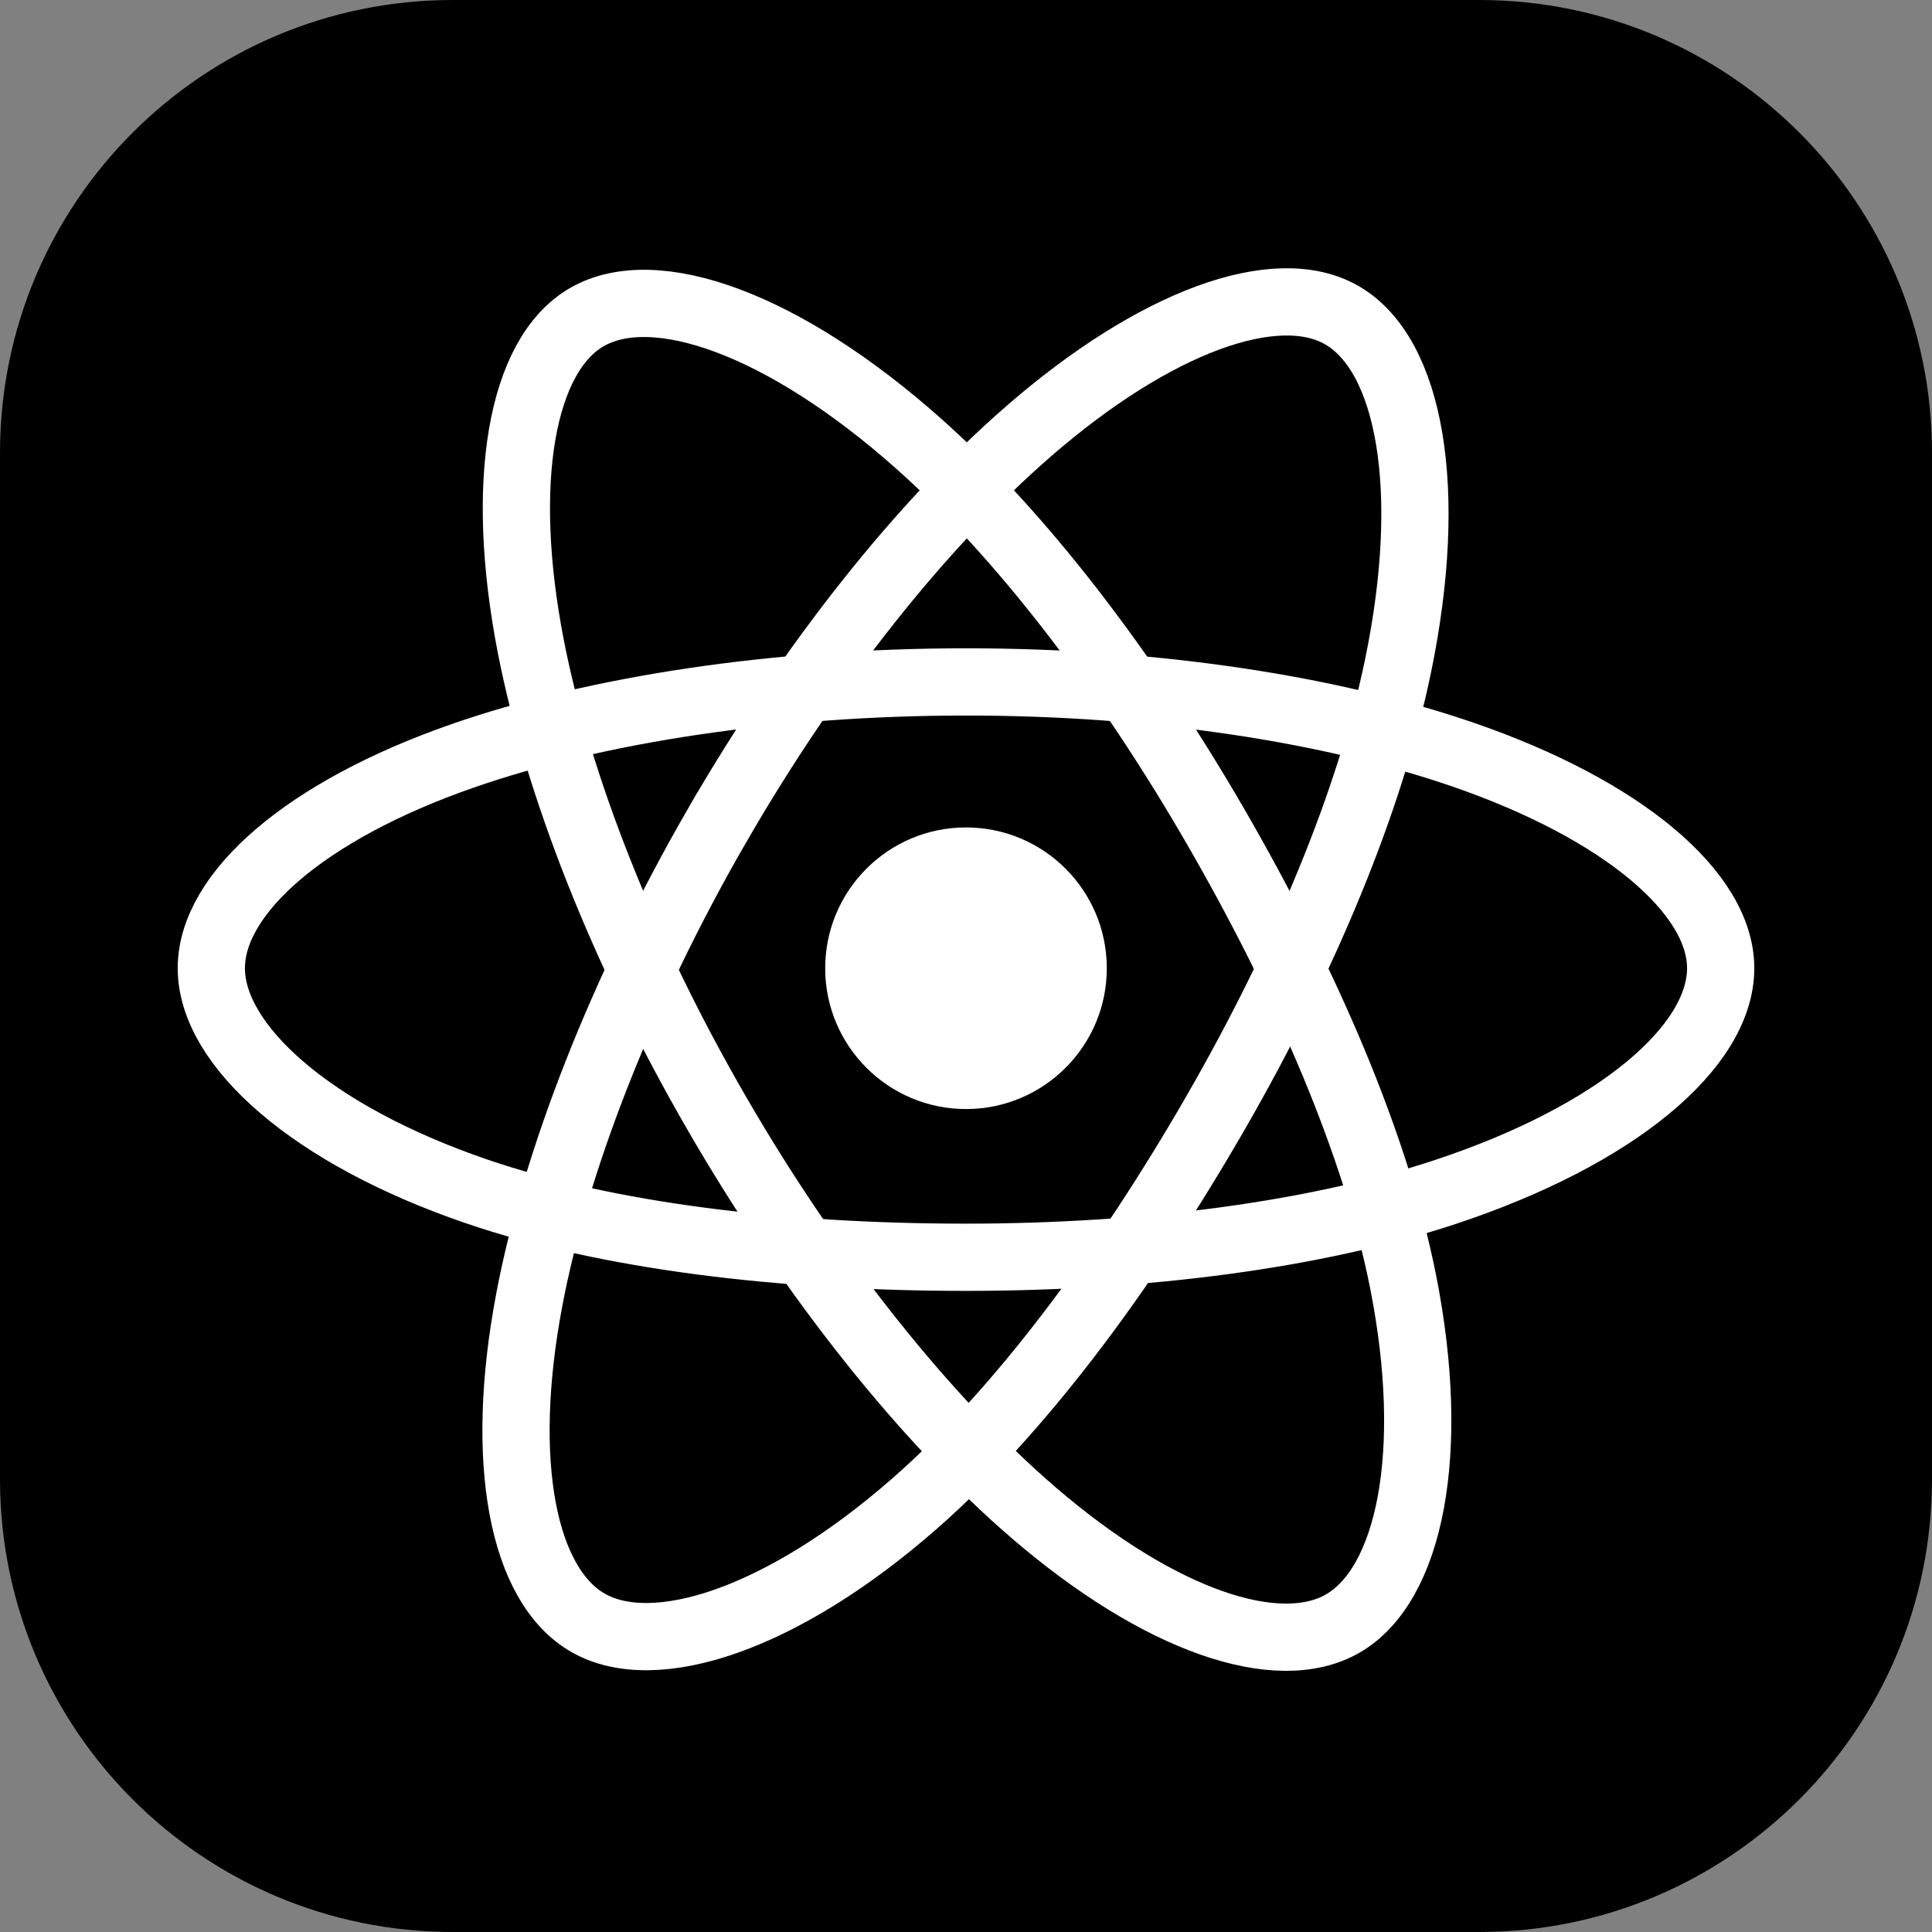
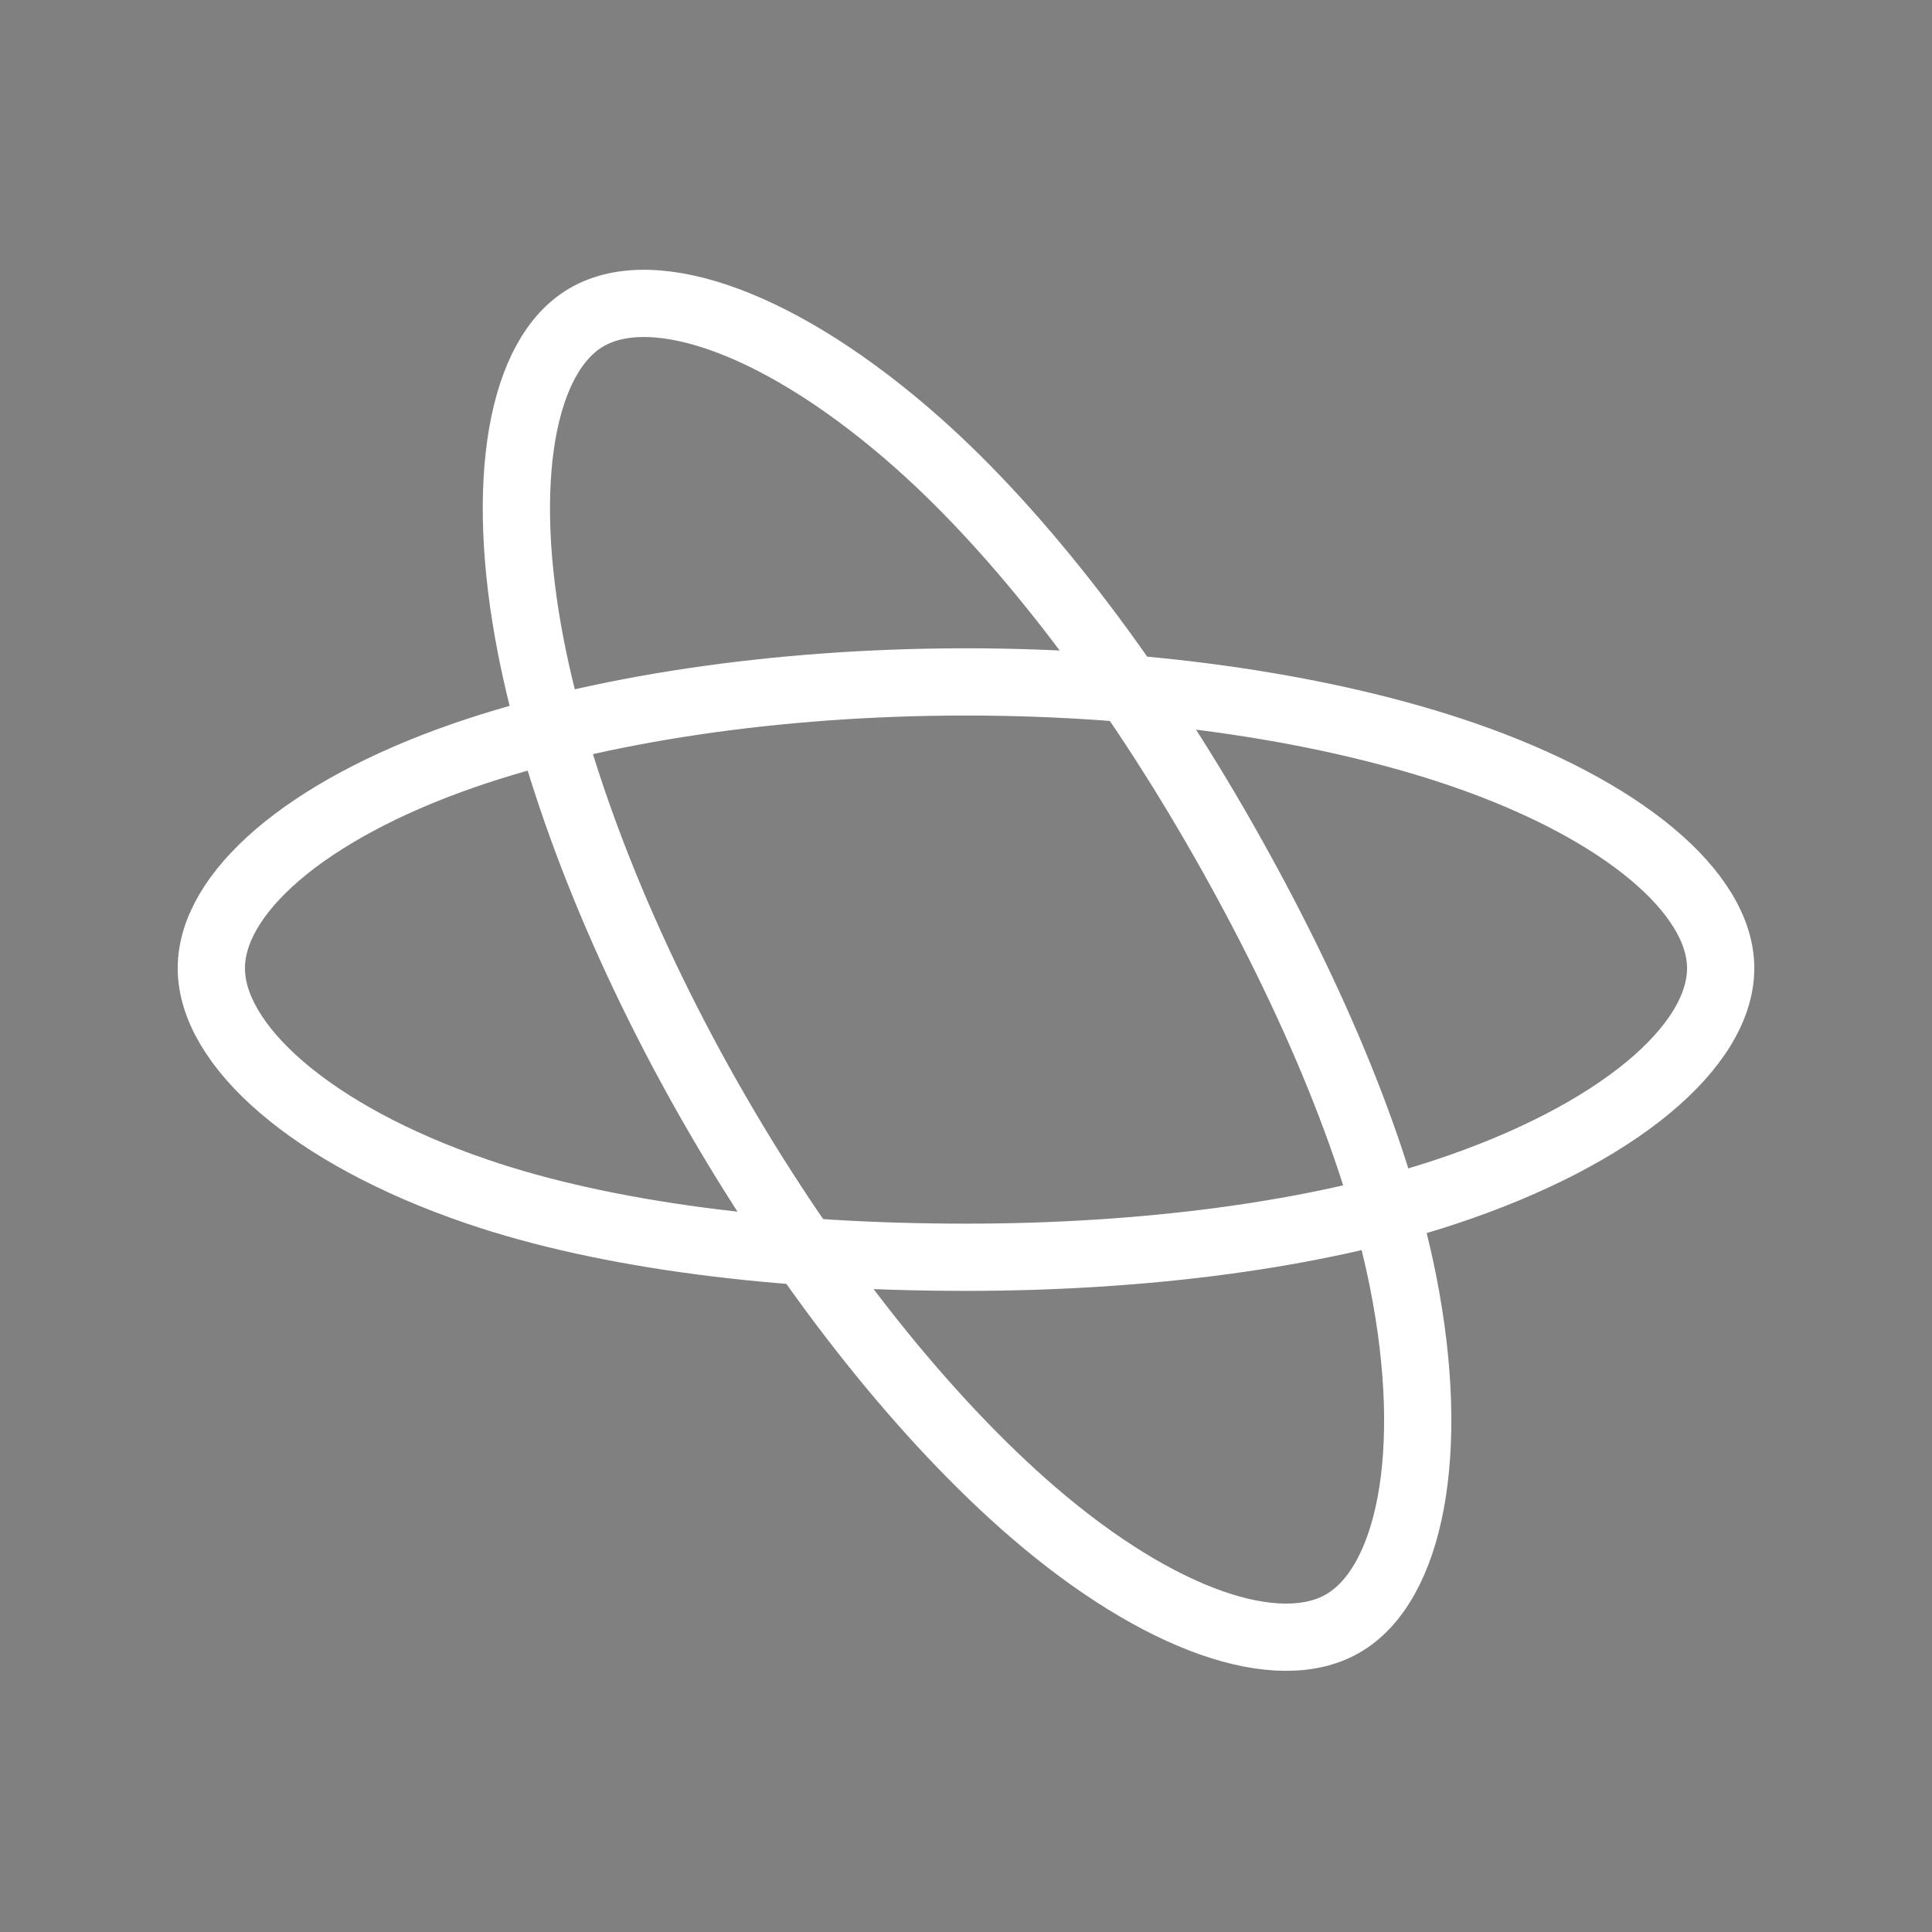
<svg xmlns="http://www.w3.org/2000/svg" width="50" height="50" viewBox="0 0 50 50" fill="none">
  <rect x="0" y="0" width="50" height="50" fill="#808080" stroke="none" />
-   <path d="M38.281 0H11.719C5.247 0 0 5.247 0 11.719V38.281C0 44.753 5.247 50 11.719 50H38.281C44.753 50 50 44.753 50 38.281V11.719C50 5.247 44.753 0 38.281 0Z" fill="black" />
-   <path d="M25 28.702C27.013 28.702 28.644 27.07 28.644 25.058C28.644 23.046 27.013 21.414 25 21.414C22.988 21.414 21.356 23.046 21.356 25.058C21.356 27.07 22.988 28.702 25 28.702Z" fill="white" />
  <path d="M25 17.648C29.893 17.648 34.437 18.35 37.864 19.53C41.993 20.952 44.531 23.106 44.531 25.057C44.531 27.09 41.841 29.379 37.407 30.848C34.055 31.958 29.644 32.538 25 32.538C20.239 32.538 15.73 31.994 12.34 30.835C8.052 29.37 5.469 27.051 5.469 25.057C5.469 23.122 7.893 20.984 11.963 19.565C15.403 18.366 20.06 17.648 25 17.648H25Z" stroke="white" stroke-width="1.74" />
-   <path d="M18.552 21.375C20.996 17.137 23.875 13.55 26.609 11.171C29.902 8.305 33.037 7.182 34.727 8.157C36.488 9.172 37.127 12.646 36.184 17.221C35.473 20.68 33.771 24.79 31.451 28.813C29.072 32.938 26.348 36.572 23.651 38.929C20.239 41.911 16.94 42.991 15.213 41.995C13.536 41.029 12.895 37.861 13.7 33.625C14.379 30.047 16.084 25.654 18.551 21.375H18.552Z" stroke="white" stroke-width="1.74" />
  <path d="M18.557 28.824C16.106 24.591 14.438 20.305 13.741 16.748C12.903 12.463 13.495 9.187 15.184 8.209C16.943 7.191 20.272 8.372 23.765 11.473C26.405 13.818 29.117 17.345 31.444 21.364C33.829 25.485 35.617 29.659 36.313 33.173C37.193 37.619 36.48 41.016 34.754 42.015C33.08 42.984 30.015 41.958 26.747 39.146C23.986 36.77 21.032 33.099 18.557 28.824Z" stroke="white" stroke-width="1.74" />
</svg>